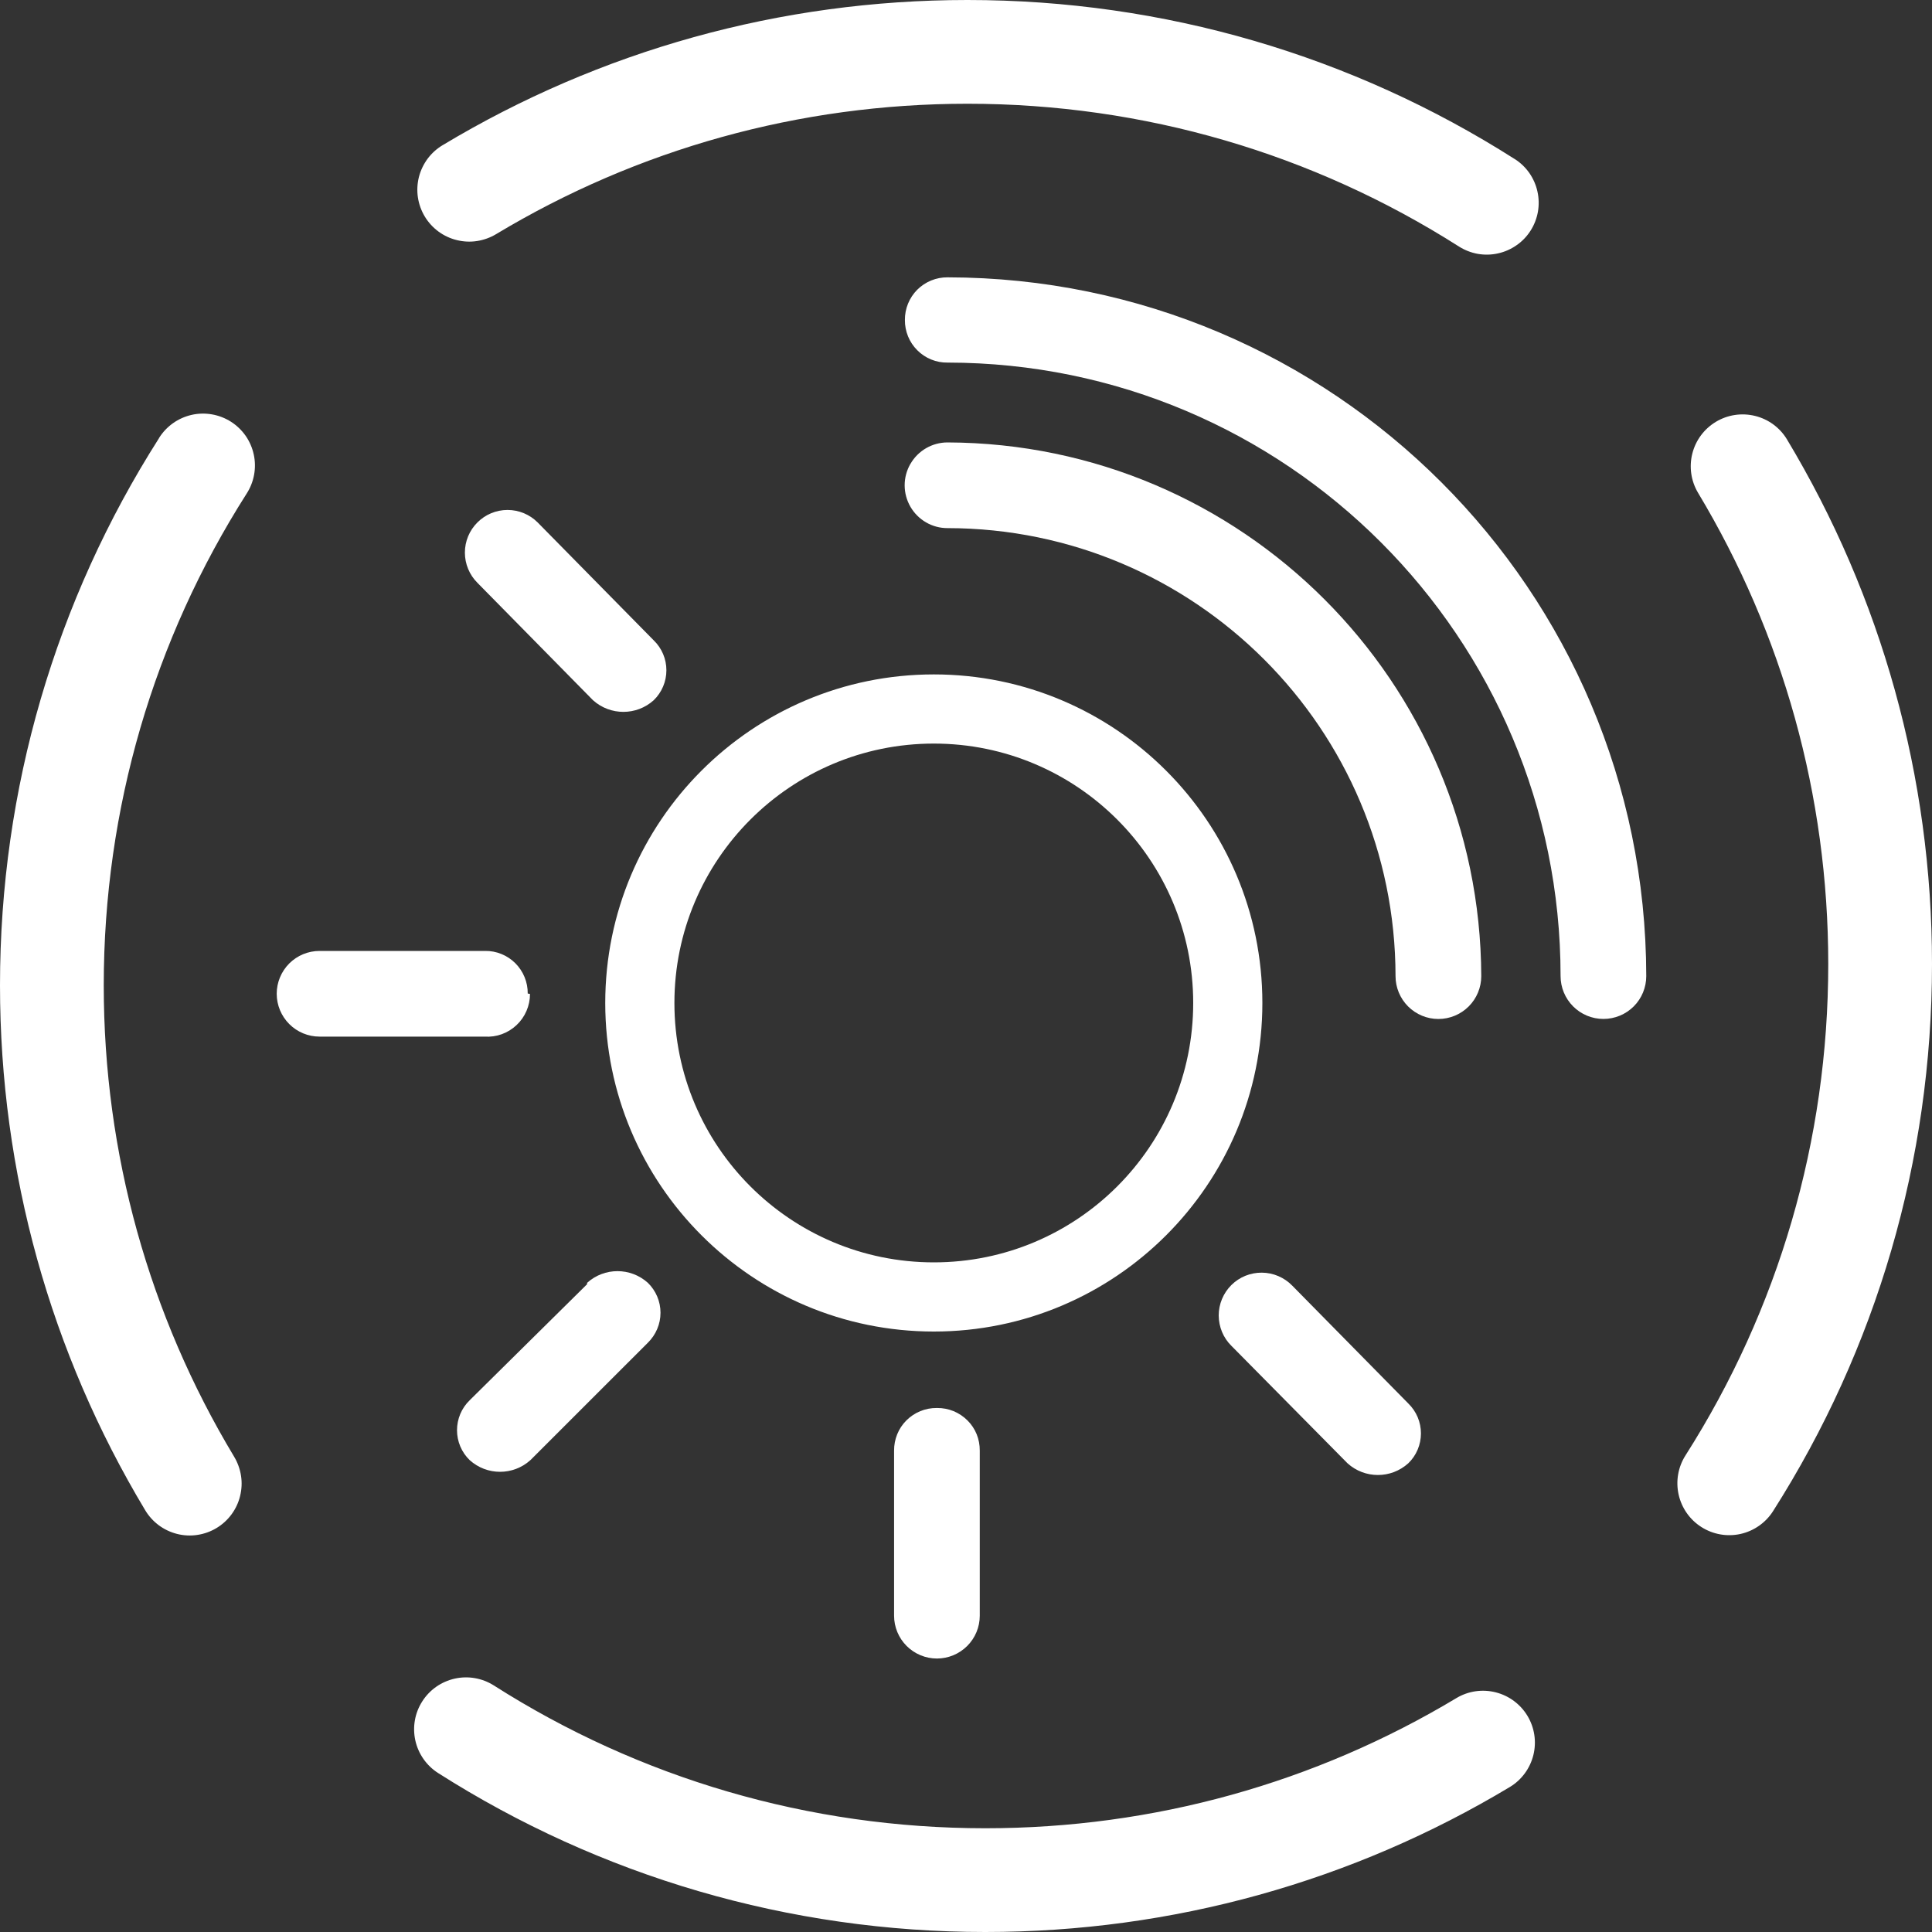
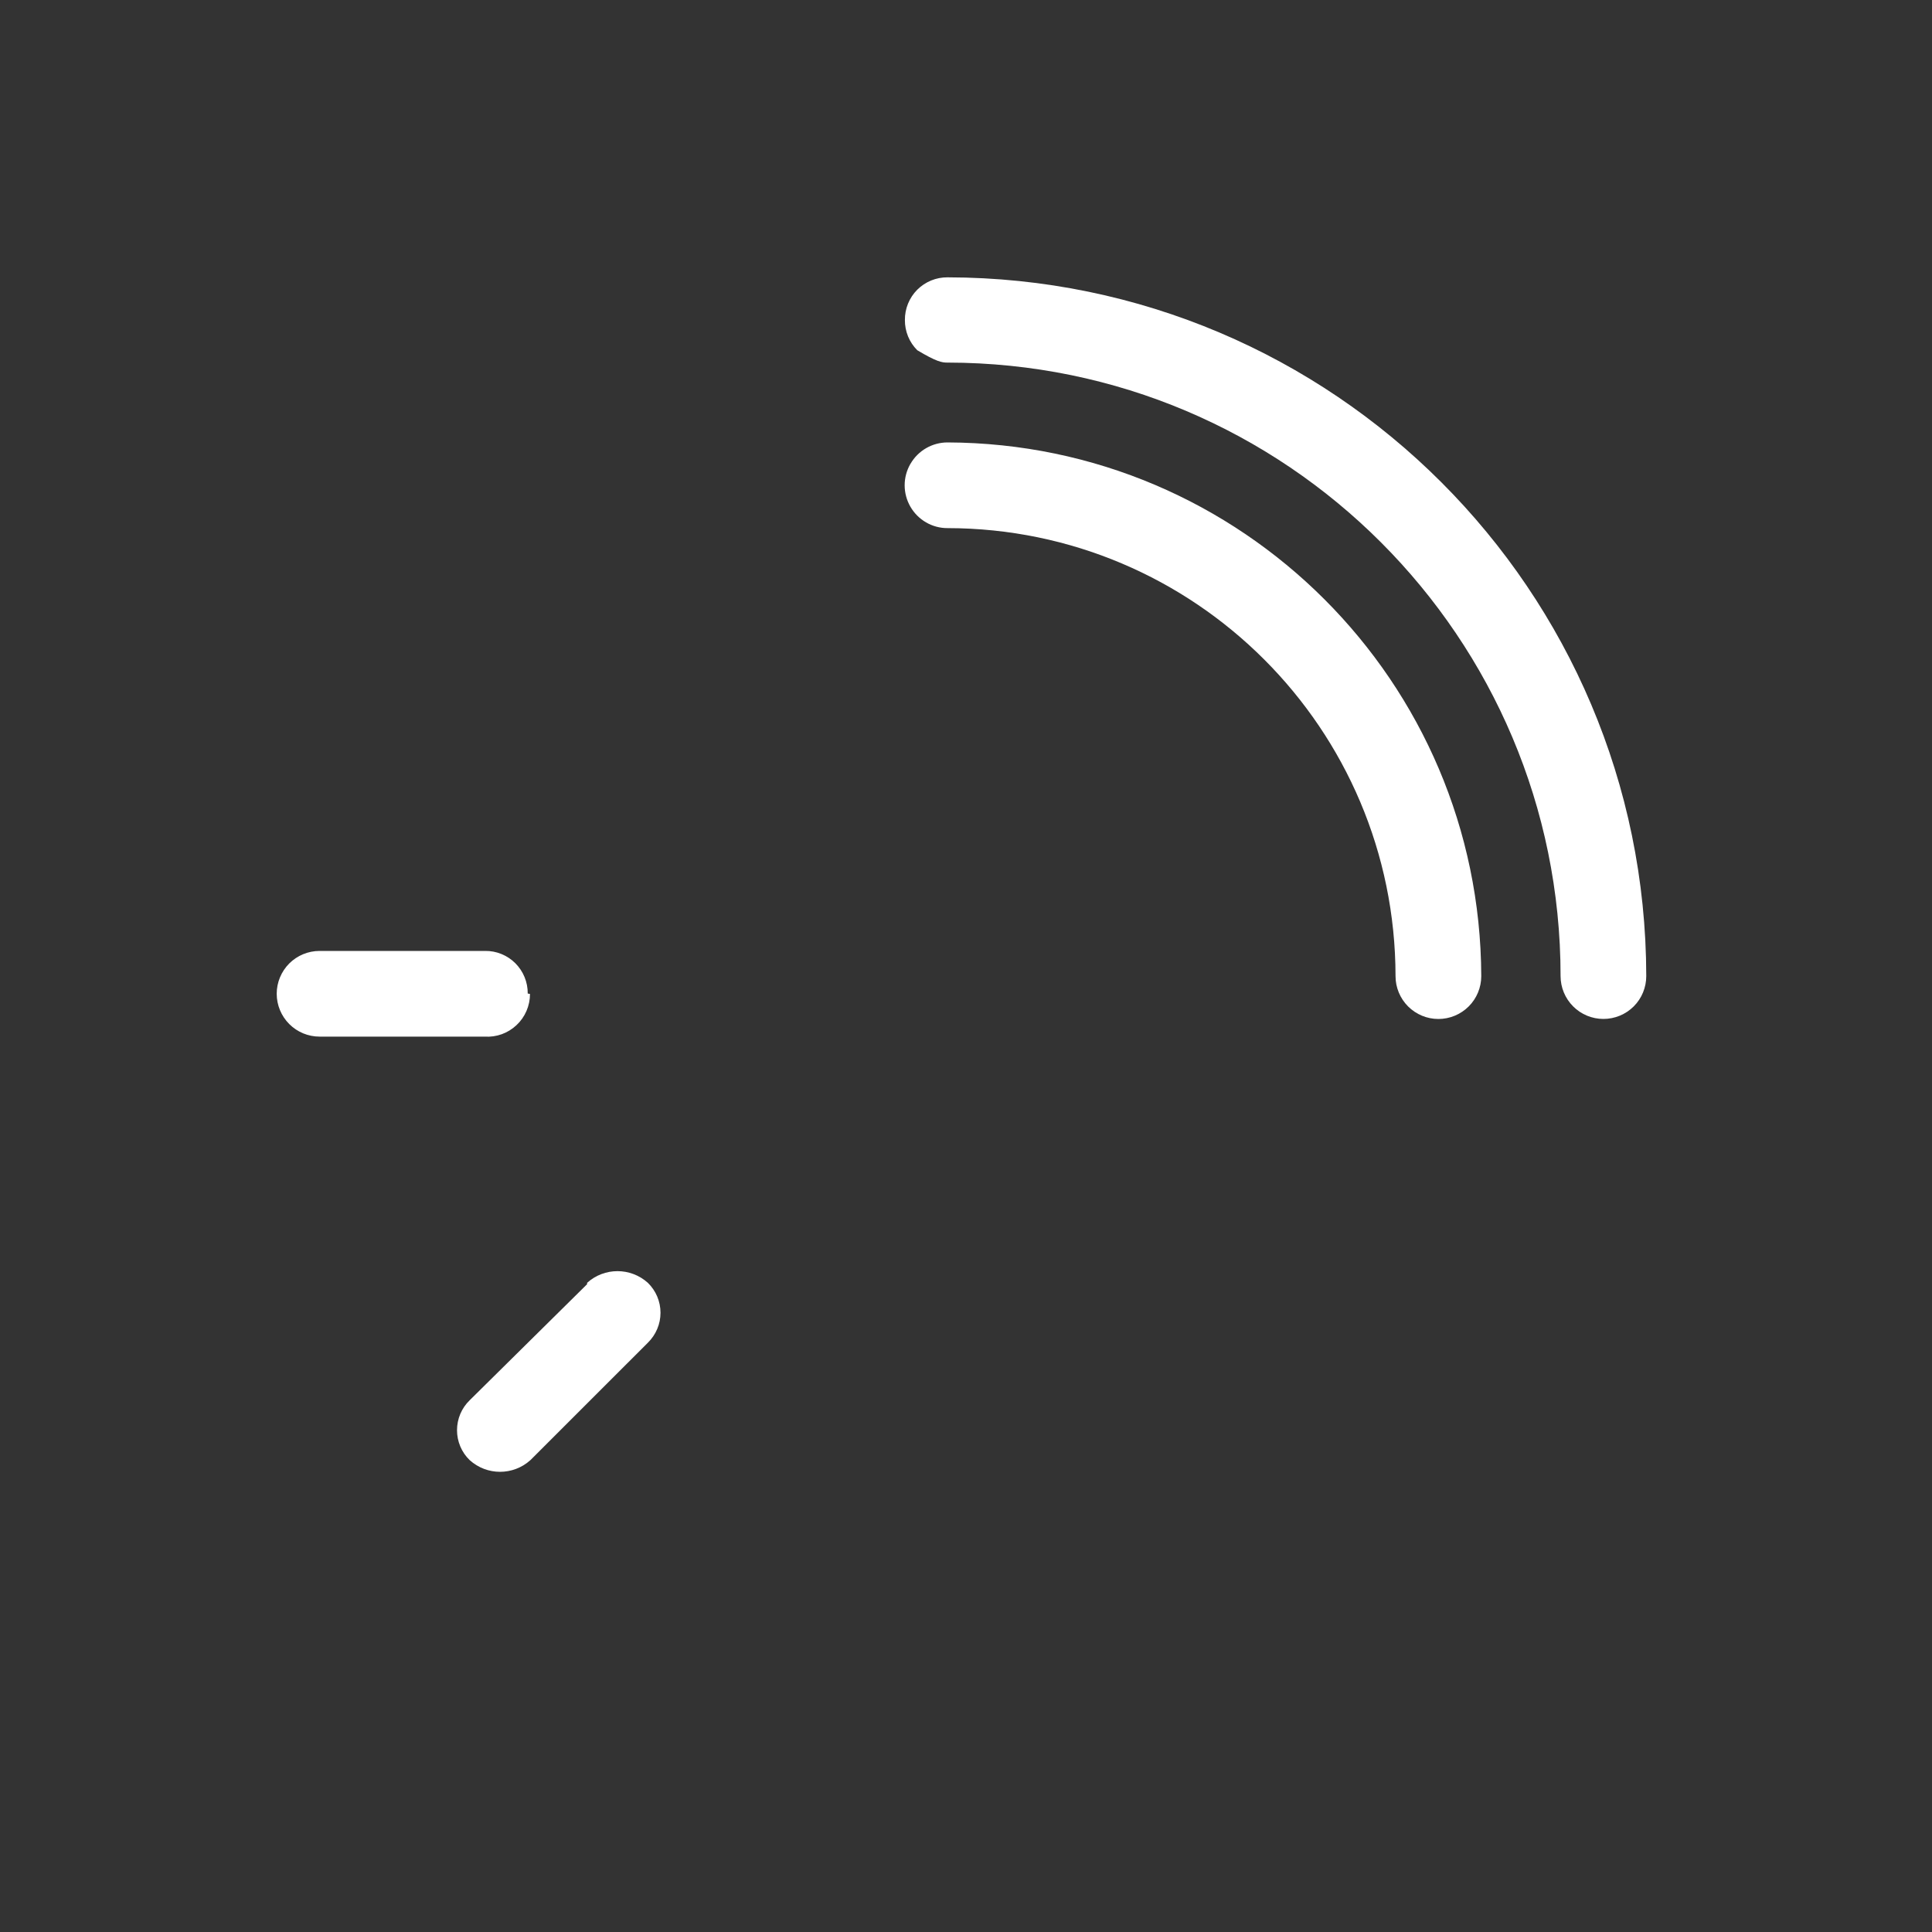
<svg xmlns="http://www.w3.org/2000/svg" width="40" height="40" viewBox="0 0 40 40" fill="none">
  <rect x="0" y="0" width="40" height="40" fill="#333333" stroke="none" />
  <path d="M10.926 20.57C10.927 20.454 10.905 20.338 10.861 20.231C10.817 20.123 10.752 20.026 10.67 19.943C10.588 19.861 10.49 19.796 10.382 19.752C10.275 19.708 10.159 19.686 10.043 19.688H6.617C6.381 19.688 6.156 19.781 5.989 19.947C5.823 20.114 5.729 20.339 5.729 20.575C5.729 20.81 5.823 21.036 5.989 21.202C6.156 21.369 6.381 21.462 6.617 21.462H10.034C10.154 21.47 10.275 21.453 10.389 21.412C10.502 21.371 10.606 21.307 10.694 21.224C10.782 21.142 10.852 21.042 10.9 20.931C10.948 20.82 10.973 20.7 10.973 20.579L10.926 20.57V20.57ZM12.155 26.588L9.724 28.991C9.641 29.071 9.575 29.168 9.53 29.274C9.485 29.381 9.462 29.495 9.462 29.611C9.462 29.726 9.485 29.841 9.53 29.947C9.575 30.054 9.641 30.15 9.724 30.23C10.081 30.553 10.624 30.553 10.982 30.23L13.414 27.799C13.496 27.718 13.562 27.622 13.607 27.515C13.652 27.409 13.675 27.295 13.675 27.179C13.675 27.064 13.652 26.95 13.607 26.843C13.562 26.737 13.496 26.64 13.414 26.56C13.056 26.237 12.513 26.237 12.155 26.56V26.588V26.588Z" fill="white" />
  <path d="M18.849 9.604C18.771 9.739 18.73 9.892 18.73 10.047C18.73 10.203 18.771 10.356 18.849 10.491C18.927 10.626 19.039 10.738 19.174 10.816C19.309 10.894 19.462 10.935 19.618 10.934C24.738 10.94 28.888 15.089 28.893 20.21C28.893 20.445 28.987 20.671 29.153 20.837C29.319 21.003 29.545 21.097 29.78 21.097C30.016 21.097 30.241 21.003 30.408 20.837C30.574 20.671 30.668 20.445 30.668 20.21C30.647 14.116 25.712 9.181 19.618 9.16C19.301 9.16 19.008 9.329 18.85 9.604H18.849Z" fill="white" />
-   <path d="M19.618 5.742C19.502 5.741 19.386 5.763 19.279 5.807C19.171 5.851 19.073 5.916 18.991 5.998C18.909 6.08 18.844 6.178 18.8 6.286C18.756 6.393 18.734 6.509 18.735 6.625C18.734 6.741 18.756 6.856 18.8 6.964C18.844 7.072 18.909 7.169 18.991 7.251C19.073 7.334 19.171 7.399 19.279 7.443C19.386 7.487 19.502 7.509 19.618 7.507C26.629 7.512 32.31 13.198 32.31 20.209C32.31 20.444 32.404 20.67 32.57 20.836C32.736 21.003 32.962 21.096 33.197 21.096C33.432 21.096 33.658 21.003 33.825 20.836C33.991 20.67 34.084 20.444 34.084 20.209C34.074 12.224 27.603 5.752 19.618 5.742Z" fill="white" />
-   <path d="M12.277 14.497C12.635 14.819 13.178 14.819 13.535 14.497C13.618 14.416 13.684 14.32 13.729 14.213C13.774 14.107 13.797 13.993 13.797 13.877C13.797 13.762 13.774 13.647 13.729 13.541C13.684 13.435 13.618 13.338 13.535 13.258L11.132 10.817C10.967 10.651 10.742 10.558 10.508 10.558C10.274 10.558 10.049 10.651 9.884 10.817C9.718 10.982 9.625 11.207 9.625 11.441C9.625 11.675 9.718 11.9 9.883 12.065L12.277 14.497V14.497ZM26.753 26.616C26.672 26.533 26.574 26.466 26.466 26.42C26.359 26.374 26.243 26.35 26.126 26.349C26.009 26.348 25.893 26.37 25.784 26.414C25.676 26.458 25.577 26.523 25.494 26.606C25.411 26.688 25.345 26.787 25.3 26.895C25.255 27.003 25.232 27.119 25.232 27.236C25.233 27.353 25.256 27.469 25.301 27.577C25.346 27.685 25.412 27.783 25.496 27.865L27.899 30.296C28.256 30.619 28.799 30.619 29.157 30.296C29.24 30.216 29.306 30.12 29.351 30.013C29.396 29.907 29.419 29.792 29.419 29.677C29.419 29.561 29.396 29.447 29.351 29.34C29.306 29.234 29.24 29.138 29.157 29.057L26.753 26.616V26.616ZM19.393 29.151C19.277 29.15 19.162 29.172 19.054 29.216C18.947 29.26 18.849 29.325 18.767 29.407C18.684 29.489 18.619 29.587 18.576 29.694C18.532 29.802 18.51 29.917 18.511 30.034V33.451C18.511 33.686 18.604 33.911 18.771 34.078C18.937 34.244 19.163 34.338 19.398 34.338C19.633 34.338 19.859 34.244 20.025 34.078C20.192 33.911 20.285 33.686 20.285 33.451V30.034C20.286 29.917 20.264 29.802 20.221 29.694C20.177 29.587 20.112 29.489 20.029 29.407C19.947 29.325 19.849 29.26 19.742 29.216C19.634 29.172 19.519 29.15 19.403 29.151H19.393V29.151ZM19.334 27.568C23.09 27.568 26.136 24.522 26.136 20.766C26.136 17.009 23.09 13.963 19.334 13.963C15.577 13.963 12.531 17.009 12.531 20.766C12.531 24.522 15.577 27.568 19.334 27.568ZM19.334 26.136C16.368 26.136 13.963 23.732 13.963 20.766C13.963 17.8 16.368 15.395 19.334 15.395C22.299 15.395 24.704 17.8 24.704 20.766C24.704 23.732 22.299 26.136 19.334 26.136ZM31.36 3.292C31.479 3.367 31.582 3.466 31.663 3.581C31.743 3.697 31.801 3.827 31.831 3.965C31.862 4.103 31.865 4.245 31.841 4.384C31.816 4.523 31.765 4.656 31.689 4.775C31.613 4.894 31.515 4.997 31.399 5.077C31.283 5.158 31.153 5.216 31.015 5.246C30.878 5.277 30.735 5.28 30.596 5.256C30.457 5.231 30.325 5.179 30.206 5.104C27.189 3.183 23.688 2.148 20.031 2.148C16.544 2.148 13.197 3.089 10.274 4.846C10.153 4.919 10.018 4.968 9.878 4.99C9.738 5.012 9.596 5.005 9.458 4.971C9.321 4.938 9.191 4.877 9.077 4.793C8.963 4.709 8.867 4.603 8.794 4.482C8.721 4.36 8.673 4.226 8.652 4.085C8.631 3.945 8.639 3.803 8.673 3.665C8.708 3.528 8.77 3.399 8.854 3.285C8.939 3.172 9.045 3.076 9.167 3.004C12.422 1.049 16.151 0 20.031 0C24.1 0 28 1.153 31.359 3.292H31.36ZM9.071 36.709C8.831 36.556 8.661 36.313 8.599 36.035C8.569 35.898 8.565 35.755 8.59 35.616C8.614 35.477 8.666 35.345 8.742 35.226C8.817 35.107 8.916 35.004 9.031 34.923C9.147 34.842 9.277 34.785 9.415 34.754C9.693 34.692 9.984 34.743 10.225 34.896C13.242 36.817 16.743 37.852 20.4 37.852C23.887 37.852 27.234 36.911 30.157 35.155C30.401 35.01 30.692 34.968 30.967 35.038C31.242 35.107 31.479 35.283 31.625 35.526C31.771 35.769 31.815 36.06 31.747 36.336C31.679 36.611 31.505 36.849 31.263 36.996C28.008 38.952 24.279 40 20.399 40C16.331 40 12.43 38.847 9.071 36.709H9.071ZM36.709 31.287C36.556 31.527 36.313 31.697 36.035 31.759C35.757 31.82 35.466 31.769 35.226 31.616C34.985 31.463 34.816 31.221 34.754 30.943C34.692 30.665 34.743 30.373 34.896 30.133C36.817 27.116 37.852 23.615 37.852 19.958C37.852 16.471 36.911 13.124 35.155 10.201C35.01 9.957 34.968 9.665 35.038 9.39C35.107 9.115 35.283 8.879 35.526 8.733C35.769 8.587 36.06 8.543 36.336 8.611C36.611 8.678 36.849 8.852 36.996 9.095C38.952 12.35 40 16.078 40 19.958C40 24.027 38.847 27.927 36.709 31.287ZM3.291 9.071C3.366 8.95 3.464 8.846 3.58 8.763C3.696 8.68 3.827 8.622 3.965 8.59C4.104 8.558 4.247 8.555 4.387 8.579C4.527 8.603 4.661 8.655 4.781 8.731C4.901 8.807 5.004 8.907 5.086 9.023C5.167 9.14 5.224 9.272 5.254 9.411C5.284 9.549 5.286 9.693 5.26 9.833C5.234 9.972 5.181 10.106 5.103 10.225C3.183 13.242 2.148 16.743 2.148 20.401C2.148 23.888 3.089 27.235 4.846 30.157C4.919 30.278 4.968 30.413 4.99 30.553C5.012 30.693 5.005 30.835 4.971 30.973C4.938 31.11 4.877 31.24 4.793 31.354C4.709 31.468 4.603 31.564 4.482 31.637C4.36 31.71 4.226 31.758 4.085 31.779C3.945 31.8 3.803 31.793 3.665 31.758C3.528 31.723 3.399 31.662 3.285 31.577C3.172 31.492 3.076 31.386 3.004 31.264C1.049 28.009 0 24.28 0 20.4C0 16.331 1.153 12.431 3.292 9.072L3.291 9.071Z" fill="white" />
+   <path d="M19.618 5.742C19.502 5.741 19.386 5.763 19.279 5.807C19.171 5.851 19.073 5.916 18.991 5.998C18.909 6.08 18.844 6.178 18.8 6.286C18.756 6.393 18.734 6.509 18.735 6.625C18.734 6.741 18.756 6.856 18.8 6.964C18.844 7.072 18.909 7.169 18.991 7.251C19.386 7.487 19.502 7.509 19.618 7.507C26.629 7.512 32.31 13.198 32.31 20.209C32.31 20.444 32.404 20.67 32.57 20.836C32.736 21.003 32.962 21.096 33.197 21.096C33.432 21.096 33.658 21.003 33.825 20.836C33.991 20.67 34.084 20.444 34.084 20.209C34.074 12.224 27.603 5.752 19.618 5.742Z" fill="white" />
</svg>